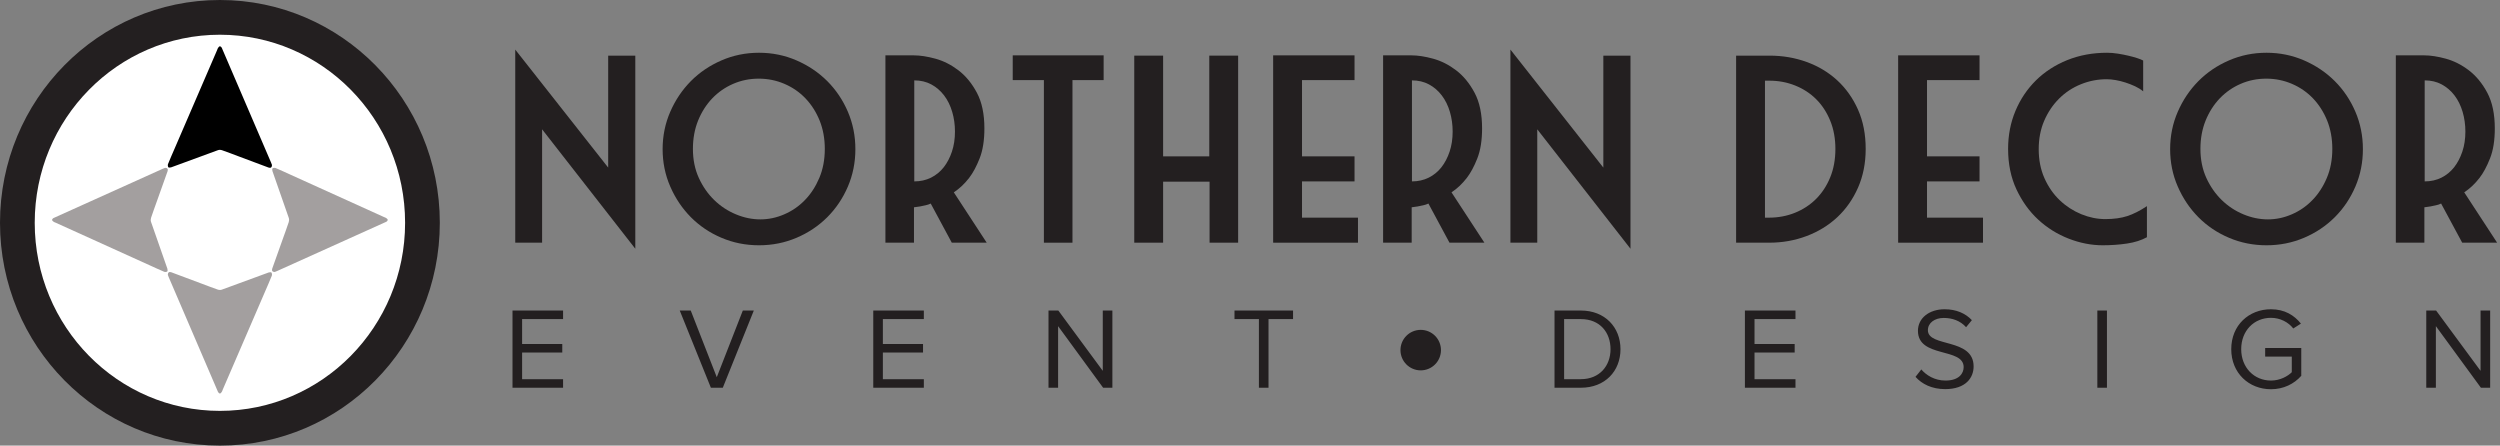
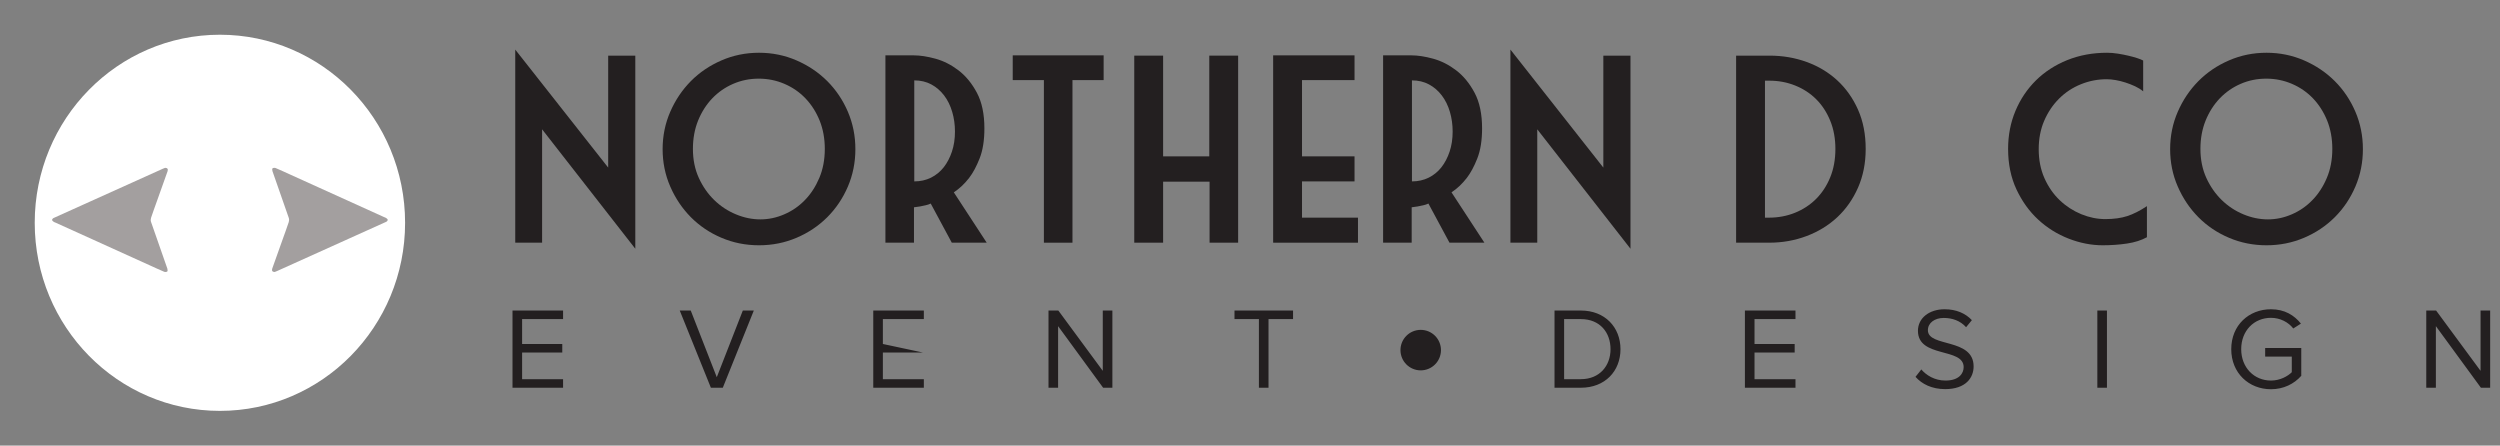
<svg xmlns="http://www.w3.org/2000/svg" width="432px" height="77px" viewBox="0 0 432 77" version="1.1">
  <rect x="0" y="0" width="432" height="77" fill="#808080" stroke="none" />
  <title>logo-eventdesign</title>
  <desc>Created with Sketch.</desc>
  <g id="Welcome" stroke="none" stroke-width="1" fill="none" fill-rule="evenodd">
    <g id="Artboard" transform="translate(-166, -989)">
      <g id="Logo---Event-Design" transform="translate(166, 989)">
        <g id="logo-eventdesign">
          <g id="Group" transform="translate(87, 8)" fill="#231F20">
            <g id="logo" transform="translate(2, 0)">
              <g id="Group-38">
                <path d="M76.018,14.743 C76.018,13.548 75.86,12.414 75.543,11.336 C75.228,10.259 74.763,9.313 74.148,8.5 C73.531,7.689 72.794,7.052 71.929,6.586 C71.063,6.122 70.084,5.89 68.986,5.89 L68.986,23.345 C70.05,23.345 71.014,23.128 71.879,22.7 C72.743,22.268 73.476,21.67 74.074,20.908 C74.672,20.144 75.147,19.241 75.494,18.197 C75.844,17.154 76.018,16.002 76.018,14.743 L76.018,14.743 Z M75.47,33.936 L71.83,27.173 C71.562,27.306 71.264,27.405 70.932,27.473 C70.598,27.539 70.284,27.605 69.985,27.672 C69.619,27.738 69.268,27.789 68.937,27.82 L68.937,33.936 L64,33.936 L64,1.565 L68.887,1.565 C69.985,1.565 71.231,1.755 72.626,2.136 C74.025,2.517 75.354,3.19 76.617,4.149 C77.882,5.114 78.942,6.406 79.808,8.029 C80.671,9.653 81.104,11.708 81.104,14.195 C81.104,16.251 80.83,17.974 80.282,19.366 C79.733,20.759 79.128,21.885 78.462,22.748 C77.664,23.774 76.783,24.606 75.819,25.234 L81.503,33.936 L75.47,33.936 Z" id="Fill-21" />
-                 <path d="M337.018,14.743 C337.018,13.548 336.858,12.414 336.542,11.336 C336.225,10.259 335.762,9.313 335.148,8.5 C334.53,7.689 333.789,7.052 332.928,6.586 C332.061,6.122 331.082,5.89 329.985,5.89 L329.985,23.345 C331.048,23.345 332.012,23.128 332.878,22.7 C333.74,22.268 334.471,21.67 335.07,20.908 C335.669,20.144 336.141,19.241 336.492,18.197 C336.843,17.154 337.018,16.002 337.018,14.743 L337.018,14.743 Z M336.468,33.936 L332.825,27.173 C332.562,27.306 332.26,27.405 331.928,27.473 C331.598,27.539 331.281,27.605 330.979,27.672 C330.614,27.738 330.268,27.789 329.933,27.82 L329.933,33.936 L325,33.936 L325,1.565 L329.885,1.565 C330.979,1.565 332.226,1.755 333.624,2.136 C335.021,2.517 336.351,3.19 337.612,4.149 C338.878,5.114 339.941,6.406 340.807,8.029 C341.668,9.653 342.102,11.708 342.102,14.195 C342.102,16.251 341.83,17.974 341.278,19.366 C340.728,20.759 340.125,21.885 339.457,22.748 C338.66,23.774 337.778,24.606 336.819,25.234 L342.502,33.936 L336.468,33.936 Z" id="Fill-31" />
                <polygon id="Fill-24" points="131 1.565 145.062 1.565 145.062 5.841 135.986 5.841 135.986 19.018 145.062 19.018 145.062 23.346 135.986 23.346 135.986 29.61 145.66 29.61 145.66 33.937 131 33.937" />
                <polygon id="Fill-26" points="176.639 33.937 172 33.937 172 0.569 188.058 20.959 188.058 1.614 192.748 1.614 192.748 34.982 176.639 14.345" />
                <path d="M216.688,29.61 C218.281,29.61 219.78,29.328 221.173,28.766 C222.57,28.201 223.783,27.405 224.816,26.378 C225.843,25.352 226.661,24.108 227.259,22.649 C227.858,21.189 228.156,19.551 228.156,17.727 C228.156,15.935 227.858,14.309 227.259,12.851 C226.661,11.394 225.853,10.159 224.84,9.149 C223.826,8.135 222.619,7.349 221.227,6.787 C219.829,6.223 218.334,5.94 216.736,5.94 L215.987,5.94 L215.987,29.61 L216.688,29.61 Z M216.786,1.614 C219.044,1.614 221.183,1.978 223.194,2.709 C225.205,3.438 226.967,4.498 228.483,5.89 C229.992,7.284 231.19,8.973 232.071,10.962 C232.952,12.951 233.391,15.206 233.391,17.727 C233.391,20.179 232.952,22.408 232.071,24.415 C231.19,26.419 229.992,28.126 228.483,29.536 C226.967,30.946 225.196,32.031 223.169,32.792 C221.144,33.555 218.997,33.936 216.736,33.936 L211,33.936 L211,1.614 L216.786,1.614 Z" id="Fill-27" />
-                 <polygon id="Fill-28" points="239 1.565 253.062 1.565 253.062 5.841 243.986 5.841 243.986 19.018 253.062 19.018 253.062 23.346 243.986 23.346 243.986 29.61 253.662 29.61 253.662 33.937 239 33.937" />
                <path d="M276.947,1.268 C277.581,1.367 278.18,1.482 278.745,1.614 C279.31,1.748 279.826,1.889 280.293,2.037 C280.755,2.187 281.106,2.328 281.34,2.459 L281.34,7.781 C280.941,7.449 280.474,7.159 279.943,6.91 C279.411,6.662 278.862,6.447 278.297,6.265 C277.733,6.082 277.166,5.94 276.602,5.841 C276.037,5.742 275.522,5.691 275.054,5.691 C273.49,5.691 271.996,5.981 270.568,6.563 C269.138,7.143 267.88,7.971 266.804,9.048 C265.724,10.127 264.868,11.402 264.234,12.878 C263.601,14.351 263.289,15.986 263.289,17.775 C263.289,19.633 263.621,21.305 264.282,22.796 C264.949,24.289 265.83,25.558 266.927,26.602 C268.023,27.645 269.265,28.448 270.641,29.013 C272.02,29.578 273.407,29.86 274.805,29.86 C276.265,29.86 277.532,29.685 278.594,29.339 C279.661,28.989 280.79,28.418 281.988,27.621 L281.988,32.991 C281.024,33.522 279.875,33.888 278.545,34.085 C277.215,34.283 275.818,34.383 274.356,34.383 C272.396,34.383 270.433,34.002 268.475,33.24 C266.512,32.477 264.76,31.386 263.211,29.96 C261.668,28.535 260.412,26.793 259.447,24.736 C258.483,22.682 258,20.344 258,17.727 C258,15.371 258.424,13.185 259.271,11.16 C260.119,9.141 261.302,7.384 262.811,5.89 C264.325,4.4 266.129,3.231 268.222,2.384 C270.32,1.539 272.614,1.116 275.107,1.116 C275.701,1.116 276.32,1.166 276.947,1.268 Z" id="Fill-29" />
                <path d="M314.025,17.727 C314.025,15.935 313.722,14.303 313.129,12.827 C312.53,11.354 311.711,10.076 310.685,8.997 C309.652,7.922 308.44,7.084 307.041,6.487 C305.649,5.889 304.168,5.591 302.605,5.591 C301.042,5.591 299.572,5.889 298.193,6.487 C296.811,7.084 295.609,7.922 294.576,8.997 C293.548,10.076 292.73,11.354 292.131,12.827 C291.536,14.303 291.234,15.935 291.234,17.727 C291.234,19.582 291.575,21.257 292.257,22.748 C292.939,24.239 293.83,25.516 294.927,26.577 C296.022,27.638 297.267,28.459 298.666,29.038 C300.063,29.62 301.475,29.909 302.902,29.909 C304.3,29.909 305.674,29.62 307.017,29.038 C308.366,28.459 309.554,27.638 310.581,26.577 C311.615,25.516 312.447,24.239 313.075,22.748 C313.708,21.257 314.025,19.582 314.025,17.727 M319.308,17.775 C319.308,20.064 318.876,22.219 318.013,24.239 C317.145,26.261 315.958,28.026 314.449,29.536 C312.933,31.044 311.166,32.229 309.136,33.091 C307.109,33.953 304.948,34.384 302.654,34.384 C300.36,34.384 298.198,33.953 296.173,33.091 C294.141,32.229 292.384,31.044 290.885,29.536 C289.389,28.026 288.201,26.261 287.32,24.239 C286.438,22.219 286,20.064 286,17.775 C286,15.488 286.438,13.335 287.32,11.311 C288.201,9.288 289.389,7.525 290.885,6.013 C292.384,4.506 294.141,3.314 296.173,2.436 C298.198,1.556 300.36,1.115 302.654,1.115 C304.948,1.115 307.109,1.556 309.136,2.436 C311.166,3.314 312.933,4.506 314.449,6.013 C315.958,7.525 317.145,9.288 318.013,11.311 C318.876,13.335 319.308,15.488 319.308,17.775" id="Fill-30" />
                <polygon id="Fill-23" points="111.986 19.019 119.964 19.019 119.964 1.613 124.951 1.613 124.951 33.935 120.014 33.935 120.014 23.393 111.986 23.393 111.986 33.935 107 33.935 107 1.613 111.986 1.613" />
                <polygon id="Fill-22" points="96.322 5.841 96.322 33.937 91.385 33.937 91.385 5.841 86 5.841 86 1.565 101.708 1.565 101.708 5.841" />
                <path d="M162.018,14.743 C162.018,13.548 161.86,12.414 161.543,11.336 C161.23,10.259 160.763,9.313 160.148,8.5 C159.532,7.689 158.794,7.052 157.929,6.586 C157.063,6.122 156.084,5.89 154.986,5.89 L154.986,23.345 C156.05,23.345 157.014,23.128 157.879,22.7 C158.743,22.268 159.476,21.67 160.074,20.908 C160.673,20.144 161.147,19.241 161.494,18.197 C161.844,17.154 162.018,16.002 162.018,14.743 L162.018,14.743 Z M161.47,33.936 L157.83,27.173 C157.562,27.306 157.264,27.405 156.932,27.473 C156.599,27.539 156.285,27.605 155.985,27.672 C155.619,27.738 155.268,27.789 154.939,27.82 L154.939,33.936 L150,33.936 L150,1.565 L154.887,1.565 C155.985,1.565 157.231,1.755 158.626,2.136 C160.025,2.517 161.354,3.19 162.617,4.149 C163.882,5.114 164.942,6.406 165.808,8.029 C166.672,9.653 167.104,11.708 167.104,14.195 C167.104,16.251 166.83,17.974 166.282,19.366 C165.734,20.759 165.128,21.885 164.462,22.748 C163.665,23.774 162.783,24.606 161.82,25.234 L167.504,33.936 L161.47,33.936 Z" id="Fill-25" />
                <path d="M53.526,17.727 C53.526,15.935 53.223,14.303 52.63,12.827 C52.031,11.354 51.213,10.076 50.186,8.997 C49.153,7.922 47.941,7.084 46.543,6.487 C45.15,5.889 43.67,5.591 42.106,5.591 C40.543,5.591 39.073,5.889 37.694,6.487 C36.312,7.084 35.11,7.922 34.077,8.997 C33.049,10.076 32.232,11.354 31.633,12.827 C31.038,14.303 30.736,15.935 30.736,17.727 C30.736,19.582 31.076,21.257 31.758,22.748 C32.441,24.239 33.331,25.516 34.428,26.577 C35.523,27.638 36.768,28.459 38.168,29.038 C39.564,29.62 40.977,29.909 42.403,29.909 C43.802,29.909 45.175,29.62 46.518,29.038 C47.867,28.459 49.055,27.638 50.083,26.577 C51.116,25.516 51.948,24.239 52.576,22.748 C53.209,21.257 53.526,19.582 53.526,17.727 M58.809,17.775 C58.809,20.064 58.377,22.219 57.514,24.239 C56.646,26.261 55.459,28.026 53.95,29.536 C52.434,31.044 50.667,32.229 48.637,33.091 C46.611,33.953 44.45,34.384 42.156,34.384 C39.861,34.384 37.699,33.953 35.674,33.091 C33.643,32.229 31.886,31.044 30.386,29.536 C28.89,28.026 27.702,26.261 26.821,24.239 C25.94,22.219 25.501,20.064 25.501,17.775 C25.501,15.488 25.94,13.335 26.821,11.311 C27.702,9.288 28.89,7.525 30.386,6.013 C31.886,4.506 33.643,3.314 35.674,2.436 C37.699,1.556 39.861,1.115 42.156,1.115 C44.45,1.115 46.611,1.556 48.637,2.436 C50.667,3.314 52.434,4.506 53.95,6.013 C55.459,7.525 56.646,9.288 57.514,11.311 C58.377,13.335 58.809,15.488 58.809,17.775" id="Fill-30-Copy" />
                <polygon id="Fill-20" points="4.675 33.937 0.035 33.937 0.035 0.569 16.095 20.959 16.095 1.614 20.78 1.614 20.78 34.982 4.675 14.345" />
              </g>
            </g>
            <circle id="Oval" cx="158.5" cy="52.5" r="3.5" />
-             <path d="M10.3,59 L1.56,59 L1.56,45.66 L10.3,45.66 L10.3,47.14 L3.22,47.14 L3.22,51.44 L10.16,51.44 L10.16,52.92 L3.22,52.92 L3.22,57.52 L10.3,57.52 L10.3,59 Z M37.9,59 L35.84,59 L30.46,45.66 L32.36,45.66 L36.86,57.18 L41.36,45.66 L43.26,45.66 L37.9,59 Z M72.64,59 L63.9,59 L63.9,45.66 L72.64,45.66 L72.64,47.14 L65.56,47.14 L65.56,51.44 L72.5,51.44 L72.5,52.92 L65.56,52.92 L65.56,57.52 L72.64,57.52 L72.64,59 Z M105.22,59 L103.62,59 L95.84,48.36 L95.84,59 L94.18,59 L94.18,45.66 L95.88,45.66 L103.56,56.08 L103.56,45.66 L105.22,45.66 L105.22,59 Z M132.2,59 L130.54,59 L130.54,47.14 L126.32,47.14 L126.32,45.66 L136.44,45.66 L136.44,47.14 L132.2,47.14 L132.2,59 Z M186.18,59 L181.62,59 L181.62,45.66 L186.18,45.66 C190.34,45.66 193.02,48.56 193.02,52.34 C193.02,56.14 190.34,59 186.18,59 Z M186.18,57.52 C189.42,57.52 191.3,55.2 191.3,52.34 C191.3,49.46 189.48,47.14 186.18,47.14 L183.28,47.14 L183.28,57.52 L186.18,57.52 Z M223.26,59 L214.52,59 L214.52,45.66 L223.26,45.66 L223.26,47.14 L216.18,47.14 L216.18,51.44 L223.12,51.44 L223.12,52.92 L216.18,52.92 L216.18,57.52 L223.26,57.52 L223.26,59 Z M249.12,59.24 C246.82,59.24 245.1,58.36 244,57.12 L245,55.84 C245.86,56.84 247.3,57.76 249.18,57.76 C251.56,57.76 252.32,56.48 252.32,55.44 C252.32,52 244.42,53.92 244.42,49.16 C244.42,46.96 246.38,45.44 249.02,45.44 C251.04,45.44 252.62,46.14 253.74,47.32 L252.74,48.54 C251.74,47.42 250.34,46.94 248.88,46.94 C247.3,46.94 246.14,47.8 246.14,49.06 C246.14,52.06 254.04,50.34 254.04,55.32 C254.04,57.24 252.72,59.24 249.12,59.24 Z M277.08,59 L275.42,59 L275.42,45.66 L277.08,45.66 L277.08,59 Z M305.42,59.26 C301.62,59.26 298.56,56.48 298.56,52.34 C298.56,48.18 301.62,45.44 305.42,45.44 C307.8,45.44 309.44,46.48 310.6,47.92 L309.28,48.76 C308.44,47.68 307.02,46.92 305.42,46.92 C302.5,46.92 300.28,49.14 300.28,52.34 C300.28,55.5 302.5,57.76 305.42,57.76 C307.02,57.76 308.34,57 309.02,56.32 L309.02,53.62 L304.42,53.62 L304.42,52.14 L310.66,52.14 L310.66,56.94 C309.42,58.34 307.6,59.26 305.42,59.26 Z M343.3,59 L341.7,59 L333.92,48.36 L333.92,59 L332.26,59 L332.26,45.66 L333.96,45.66 L341.64,56.08 L341.64,45.66 L343.3,45.66 L343.3,59 Z" id="EVENTDESIGN" fill-rule="nonzero" />
+             <path d="M10.3,59 L1.56,59 L1.56,45.66 L10.3,45.66 L10.3,47.14 L3.22,47.14 L3.22,51.44 L10.16,51.44 L10.16,52.92 L3.22,52.92 L3.22,57.52 L10.3,57.52 L10.3,59 Z M37.9,59 L35.84,59 L30.46,45.66 L32.36,45.66 L36.86,57.18 L41.36,45.66 L43.26,45.66 L37.9,59 Z M72.64,59 L63.9,59 L63.9,45.66 L72.64,45.66 L72.64,47.14 L65.56,47.14 L65.56,51.44 L72.5,52.92 L65.56,52.92 L65.56,57.52 L72.64,57.52 L72.64,59 Z M105.22,59 L103.62,59 L95.84,48.36 L95.84,59 L94.18,59 L94.18,45.66 L95.88,45.66 L103.56,56.08 L103.56,45.66 L105.22,45.66 L105.22,59 Z M132.2,59 L130.54,59 L130.54,47.14 L126.32,47.14 L126.32,45.66 L136.44,45.66 L136.44,47.14 L132.2,47.14 L132.2,59 Z M186.18,59 L181.62,59 L181.62,45.66 L186.18,45.66 C190.34,45.66 193.02,48.56 193.02,52.34 C193.02,56.14 190.34,59 186.18,59 Z M186.18,57.52 C189.42,57.52 191.3,55.2 191.3,52.34 C191.3,49.46 189.48,47.14 186.18,47.14 L183.28,47.14 L183.28,57.52 L186.18,57.52 Z M223.26,59 L214.52,59 L214.52,45.66 L223.26,45.66 L223.26,47.14 L216.18,47.14 L216.18,51.44 L223.12,51.44 L223.12,52.92 L216.18,52.92 L216.18,57.52 L223.26,57.52 L223.26,59 Z M249.12,59.24 C246.82,59.24 245.1,58.36 244,57.12 L245,55.84 C245.86,56.84 247.3,57.76 249.18,57.76 C251.56,57.76 252.32,56.48 252.32,55.44 C252.32,52 244.42,53.92 244.42,49.16 C244.42,46.96 246.38,45.44 249.02,45.44 C251.04,45.44 252.62,46.14 253.74,47.32 L252.74,48.54 C251.74,47.42 250.34,46.94 248.88,46.94 C247.3,46.94 246.14,47.8 246.14,49.06 C246.14,52.06 254.04,50.34 254.04,55.32 C254.04,57.24 252.72,59.24 249.12,59.24 Z M277.08,59 L275.42,59 L275.42,45.66 L277.08,45.66 L277.08,59 Z M305.42,59.26 C301.62,59.26 298.56,56.48 298.56,52.34 C298.56,48.18 301.62,45.44 305.42,45.44 C307.8,45.44 309.44,46.48 310.6,47.92 L309.28,48.76 C308.44,47.68 307.02,46.92 305.42,46.92 C302.5,46.92 300.28,49.14 300.28,52.34 C300.28,55.5 302.5,57.76 305.42,57.76 C307.02,57.76 308.34,57 309.02,56.32 L309.02,53.62 L304.42,53.62 L304.42,52.14 L310.66,52.14 L310.66,56.94 C309.42,58.34 307.6,59.26 305.42,59.26 Z M343.3,59 L341.7,59 L333.92,48.36 L333.92,59 L332.26,59 L332.26,45.66 L333.96,45.66 L341.64,56.08 L341.64,45.66 L343.3,45.66 L343.3,59 Z" id="EVENTDESIGN" fill-rule="nonzero" />
          </g>
          <g id="icon">
            <g>
              <g id="circles">
-                 <ellipse id="Oval" fill="#231F20" cx="38" cy="38.5" rx="38" ry="38.5" />
                <ellipse id="Oval-Copy" fill="#FFFFFF" cx="38" cy="38.5" rx="32" ry="32.5" />
              </g>
              <g id="arrows" transform="translate(9, 8)">
-                 <path d="M38,20.514 C38,20.94 37.757,21.085 37.403,20.953 C35.652,20.298 33.902,19.642 32.151,18.987 C31.227,18.641 30.308,18.284 29.376,17.961 C29.166,17.888 28.887,17.869 28.682,17.943 C25.976,18.925 23.279,19.93 20.575,20.917 C20.426,20.972 20.135,20.979 20.087,20.903 C19.998,20.757 19.971,20.508 20.035,20.347 C20.399,19.439 20.796,18.545 21.184,17.647 C23.627,11.985 26.071,6.324 28.513,0.662 C28.568,0.537 28.597,0.396 28.674,0.287 C28.757,0.169 28.88,0.003 28.99,4.02911562e-05 C29.102,-0.003 29.272,0.144 29.324,0.264 C30.101,2.048 30.86,3.839 31.627,5.626 C33.696,10.446 35.767,15.264 37.837,20.083 C37.908,20.249 37.965,20.42 38,20.514" id="Fill-7" fill="#000000" />
-                 <path d="M20,39.486 C20,39.06 20.243,38.915 20.597,39.047 C22.347,39.702 24.098,40.358 25.849,41.013 C26.773,41.359 27.692,41.717 28.624,42.039 C28.834,42.112 29.114,42.13 29.318,42.056 C32.024,41.075 34.721,40.07 37.425,39.083 C37.574,39.028 37.865,39.02 37.913,39.098 C38.003,39.243 38.029,39.493 37.964,39.653 C37.601,40.56 37.204,41.455 36.816,42.354 C34.373,48.015 31.93,53.676 29.486,59.338 C29.432,59.464 29.403,59.605 29.326,59.713 C29.244,59.831 29.12,59.997 29.01,60 C28.899,60.003 28.728,59.856 28.675,59.736 C27.899,57.952 27.14,56.161 26.372,54.374 C24.304,49.554 22.233,44.736 20.163,39.917 C20.092,39.751 20.035,39.58 20,39.486" id="Fill-9" fill="#A39F9F" />
                <path d="M19.537,21 C19.943,21 20.081,21.243 19.955,21.597 C19.331,23.347 18.707,25.098 18.083,26.849 C17.754,27.773 17.413,28.692 17.106,29.624 C17.036,29.834 17.018,30.114 17.089,30.317 C18.024,33.024 18.981,35.721 19.921,38.425 C19.973,38.574 19.98,38.865 19.907,38.913 C19.769,39.002 19.531,39.029 19.379,38.965 C18.514,38.601 17.662,38.204 16.806,37.816 L0.631,30.487 C0.511,30.433 0.377,30.403 0.273,30.326 C0.161,30.243 0.003,30.12 3.83725297e-05,30.01 C-0.003,29.898 0.137,29.728 0.252,29.676 C1.95,28.899 3.656,28.14 5.358,27.373 C9.948,25.304 14.537,23.233 19.127,21.163 C19.285,21.092 19.448,21.035 19.537,21" id="Fill-11" fill="#A39F9F" />
                <path d="M38.463,39 C38.057,39 37.919,38.757 38.045,38.403 C38.669,36.652 39.293,34.902 39.917,33.151 C40.247,32.227 40.587,31.308 40.895,30.376 C40.964,30.166 40.981,29.887 40.911,29.682 C39.976,26.976 39.019,24.279 38.079,21.575 C38.027,21.426 38.02,21.135 38.093,21.087 C38.231,20.998 38.469,20.971 38.621,21.035 C39.486,21.399 40.339,21.796 41.194,22.184 C46.586,24.627 51.977,27.071 57.369,29.513 C57.489,29.567 57.623,29.596 57.727,29.674 C57.839,29.757 57.997,29.88 58,29.99 C58.003,30.102 57.863,30.272 57.748,30.324 C56.05,31.101 54.344,31.86 52.642,32.627 C48.052,34.696 43.463,36.767 38.873,38.837 C38.715,38.908 38.552,38.965 38.463,39" id="Fill-13" fill="#A39F9F" />
              </g>
            </g>
          </g>
        </g>
      </g>
    </g>
  </g>
</svg>